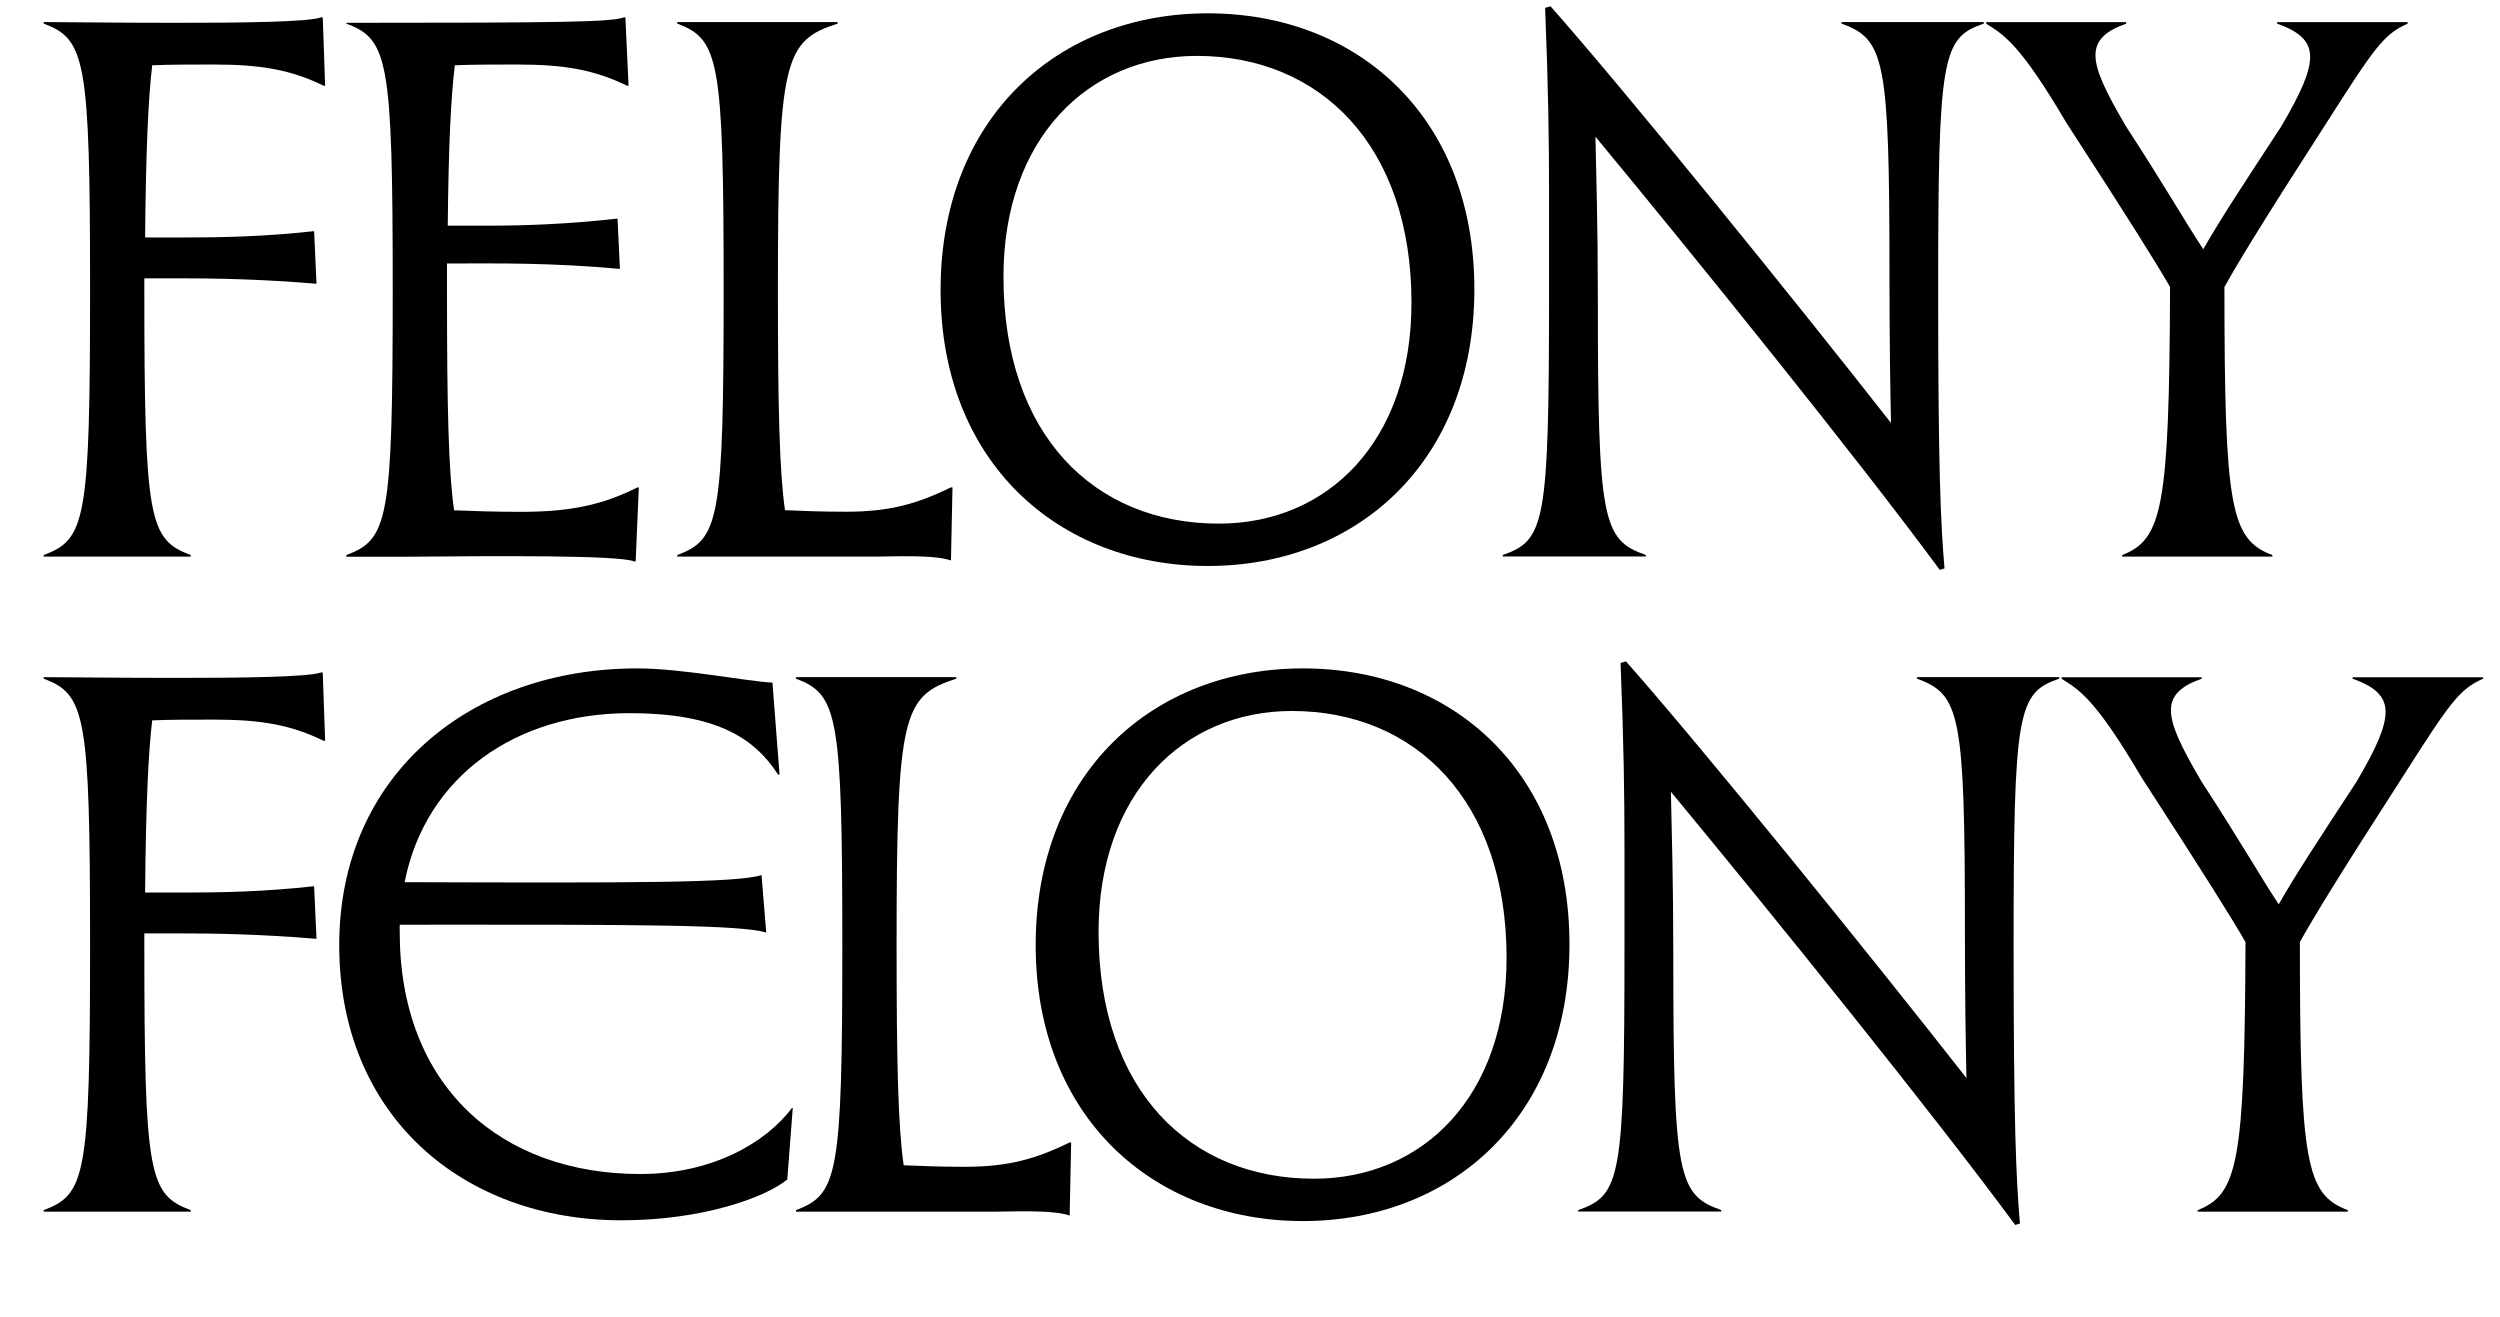
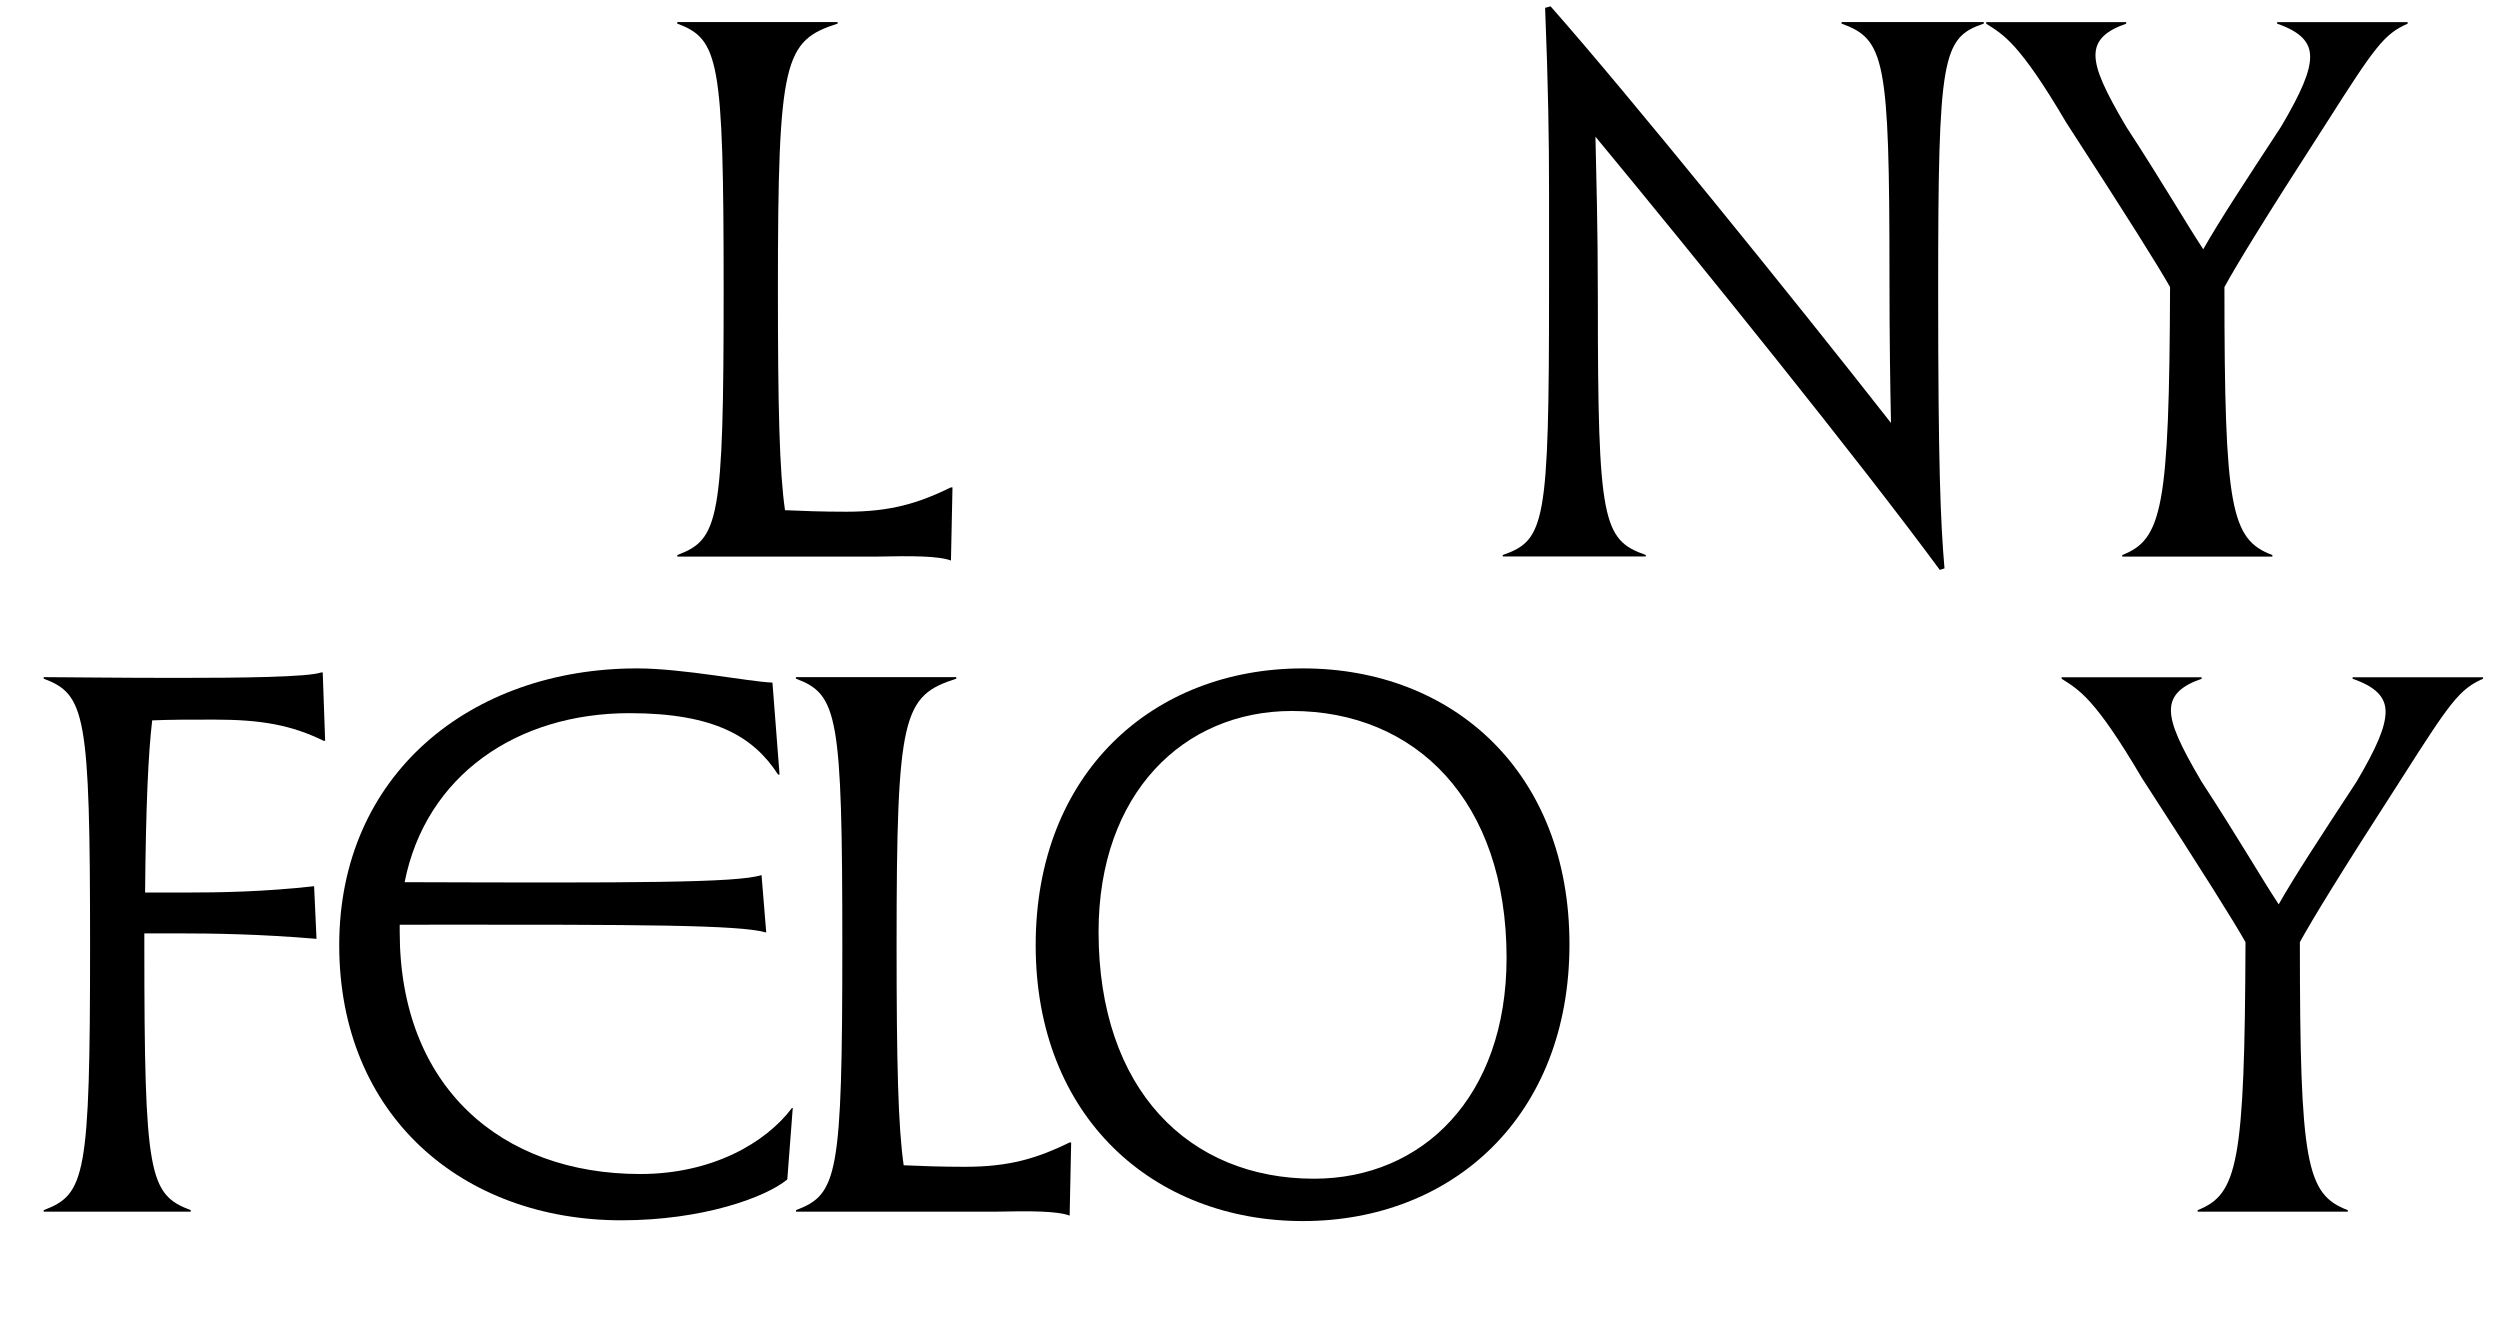
<svg xmlns="http://www.w3.org/2000/svg" id="Layer_1" viewBox="0 0 228.98 120.65">
  <defs>
    <style>.cls-1{stroke-width:0px;}</style>
  </defs>
-   <path class="cls-1" d="M4,50.84c3.82-1.44,4.25-3.1,4.25-24.27S7.82,3.6,4,2.16v-.14c1.51,0,6.77.07,12.17.07,5.98,0,12.03-.07,13.25-.5h.14l.22,6.26h-.14c-2.95-1.44-5.69-1.94-10.01-1.94-2.23,0-4.1,0-5.69.07-.36,3.02-.58,7.85-.65,15.77h3.67c3.31,0,7.2-.07,11.81-.58l.22,4.82c-5.11-.43-9.29-.5-12.75-.5h-3.02v1.08c0,21.17.43,22.83,4.25,24.27v.14H4v-.14Z" />
-   <path class="cls-1" d="M31.72,50.84c3.82-1.44,4.25-3.1,4.25-24.27s-.43-22.97-4.25-24.41v-.07c19.73,0,24.34-.07,25.42-.5h.14l.29,6.26h-.14c-2.95-1.44-5.69-1.94-10.01-1.94-2.23,0-4.1,0-5.76.07-.36,2.88-.58,7.42-.65,14.69h3.74c3.31,0,7.27-.14,11.81-.65l.22,4.61c-6.34-.58-11.23-.5-15.12-.5h-.72v2.45c0,10.8.14,16.63.65,20.16,1.73.07,3.74.14,6.12.14,4.61,0,7.49-.65,10.66-2.23h.14l-.29,6.77h-.14c-1.44-.58-12.39-.5-20.59-.43h-5.76v-.14Z" />
  <path class="cls-1" d="M62.03,50.84c3.82-1.44,4.25-3.1,4.25-24.27s-.43-22.97-4.25-24.41v-.14h14.69v.14c-4.9,1.58-5.47,3.24-5.47,24.41,0,10.8.14,16.63.65,20.16,1.58.07,3.38.14,5.62.14,4.1,0,6.62-.79,9.58-2.23h.14l-.14,6.7c-1.15-.43-3.6-.43-6.84-.36h-18.22v-.14Z" />
-   <path class="cls-1" d="M86.15,26.57c0-15.77,10.73-25.35,24.48-25.35s24.41,9.5,24.41,25.27-10.73,25.35-24.41,25.35-24.48-9.5-24.48-25.27ZM129.28,27.73c0-14.4-8.35-22.61-19.66-22.61-9.94,0-17.71,7.56-17.71,20.23,0,14.47,8.28,22.61,19.73,22.61,9.94,0,17.64-7.49,17.64-20.23Z" />
  <path class="cls-1" d="M137.63,50.84c3.89-1.37,4.25-2.81,4.25-24.27v-9c0-4.75-.07-9.58-.36-16.85l.5-.14c7.06,7.99,22.39,26.93,31.18,38.16-.07-3.31-.14-7.63-.14-13.54,0-19.8-.43-21.6-4.39-23.04v-.14h13.03v.14c-3.82,1.3-4.18,2.95-4.18,24.41,0,16.2.22,21.31.58,25.49l-.43.14c-7.42-10.08-22.18-28.37-31.54-39.68.07,3.38.22,8.14.22,14.98,0,20.23.43,21.96,4.39,23.33v.14h-13.1v-.14Z" />
  <path class="cls-1" d="M194.37,50.84c3.67-1.44,4.32-4.25,4.39-24.55-1.15-2.02-3.67-6.05-9.5-15.05-4.32-7.34-5.76-8.06-7.34-9.07v-.14h12.82v.14c-1.87.65-2.81,1.51-2.81,2.88s.86,3.24,2.81,6.55c3.38,5.18,5.4,8.71,7.06,11.23,1.51-2.66,3.74-6.05,7.13-11.23,1.87-3.17,2.66-5.04,2.66-6.41s-.94-2.3-3.02-3.02v-.14h11.95v.14c-2.16.94-3.02,2.16-7.42,9.07-5.76,8.93-8.21,12.96-9.36,15.05,0,20.31.58,23.11,4.39,24.55v.14h-13.75v-.14Z" />
  <path class="cls-1" d="M4,110.84c3.82-1.44,4.25-3.1,4.25-24.27s-.43-22.97-4.25-24.41v-.14c1.51,0,6.77.07,12.17.07,5.98,0,12.03-.07,13.25-.5h.14l.22,6.26h-.14c-2.95-1.44-5.69-1.94-10.01-1.94-2.23,0-4.1,0-5.69.07-.36,3.02-.58,7.85-.65,15.77h3.67c3.31,0,7.2-.07,11.81-.58l.22,4.82c-5.11-.43-9.29-.5-12.75-.5h-3.02v1.08c0,21.17.43,22.83,4.25,24.27v.14H4v-.14Z" />
  <path class="cls-1" d="M39.35,84.7h-2.74v.65c0,14.19,9.29,22.18,22.03,22.18,6.62,0,11.52-2.88,13.9-6.05h.07l-.5,6.55c-2.02,1.66-7.78,3.74-15.19,3.74-14.55,0-25.85-9.58-25.85-25.2s12.03-25.35,27.29-25.35c4.18,0,10.23,1.22,12.39,1.3l.65,8.42h-.14c-2.23-3.46-5.83-5.62-13.61-5.62-10.3,0-18.65,5.69-20.59,15.48,21.03.07,30.46.07,32.69-.65l.43,5.26c-2.45-.72-11.88-.72-30.82-.72Z" />
  <path class="cls-1" d="M72.9,110.84c3.82-1.44,4.25-3.1,4.25-24.27s-.43-22.97-4.25-24.41v-.14h14.69v.14c-4.9,1.58-5.47,3.24-5.47,24.41,0,10.8.14,16.63.65,20.16,1.58.07,3.38.14,5.62.14,4.1,0,6.62-.79,9.58-2.23h.14l-.14,6.7c-1.15-.43-3.6-.43-6.84-.36h-18.22v-.14Z" />
  <path class="cls-1" d="M94.86,86.57c0-15.77,10.73-25.35,24.48-25.35s24.41,9.5,24.41,25.27-10.73,25.35-24.41,25.35-24.48-9.5-24.48-25.27ZM137.99,87.73c0-14.4-8.35-22.61-19.66-22.61-9.94,0-17.71,7.56-17.71,20.23,0,14.47,8.28,22.61,19.73,22.61,9.94,0,17.64-7.49,17.64-20.23Z" />
-   <path class="cls-1" d="M144.54,110.84c3.89-1.37,4.25-2.81,4.25-24.27v-9c0-4.75-.07-9.58-.36-16.85l.5-.14c7.06,7.99,22.39,26.93,31.18,38.16-.07-3.31-.14-7.63-.14-13.54,0-19.8-.43-21.6-4.39-23.04v-.14h13.03v.14c-3.82,1.3-4.18,2.95-4.18,24.41,0,16.2.22,21.31.58,25.49l-.43.14c-7.42-10.08-22.18-28.37-31.54-39.68.07,3.38.22,8.14.22,14.98,0,20.23.43,21.96,4.39,23.33v.14h-13.1v-.14Z" />
  <path class="cls-1" d="M201.28,110.84c3.67-1.44,4.32-4.25,4.39-24.55-1.15-2.02-3.67-6.05-9.5-15.05-4.32-7.34-5.76-8.06-7.34-9.07v-.14h12.82v.14c-1.87.65-2.81,1.51-2.81,2.88s.86,3.24,2.81,6.55c3.38,5.18,5.4,8.71,7.06,11.23,1.51-2.66,3.74-6.05,7.13-11.23,1.87-3.17,2.66-5.04,2.66-6.41s-.94-2.3-3.02-3.02v-.14h11.95v.14c-2.16.94-3.02,2.16-7.42,9.07-5.76,8.93-8.21,12.96-9.36,15.05,0,20.31.58,23.11,4.39,24.55v.14h-13.75v-.14Z" />
</svg>